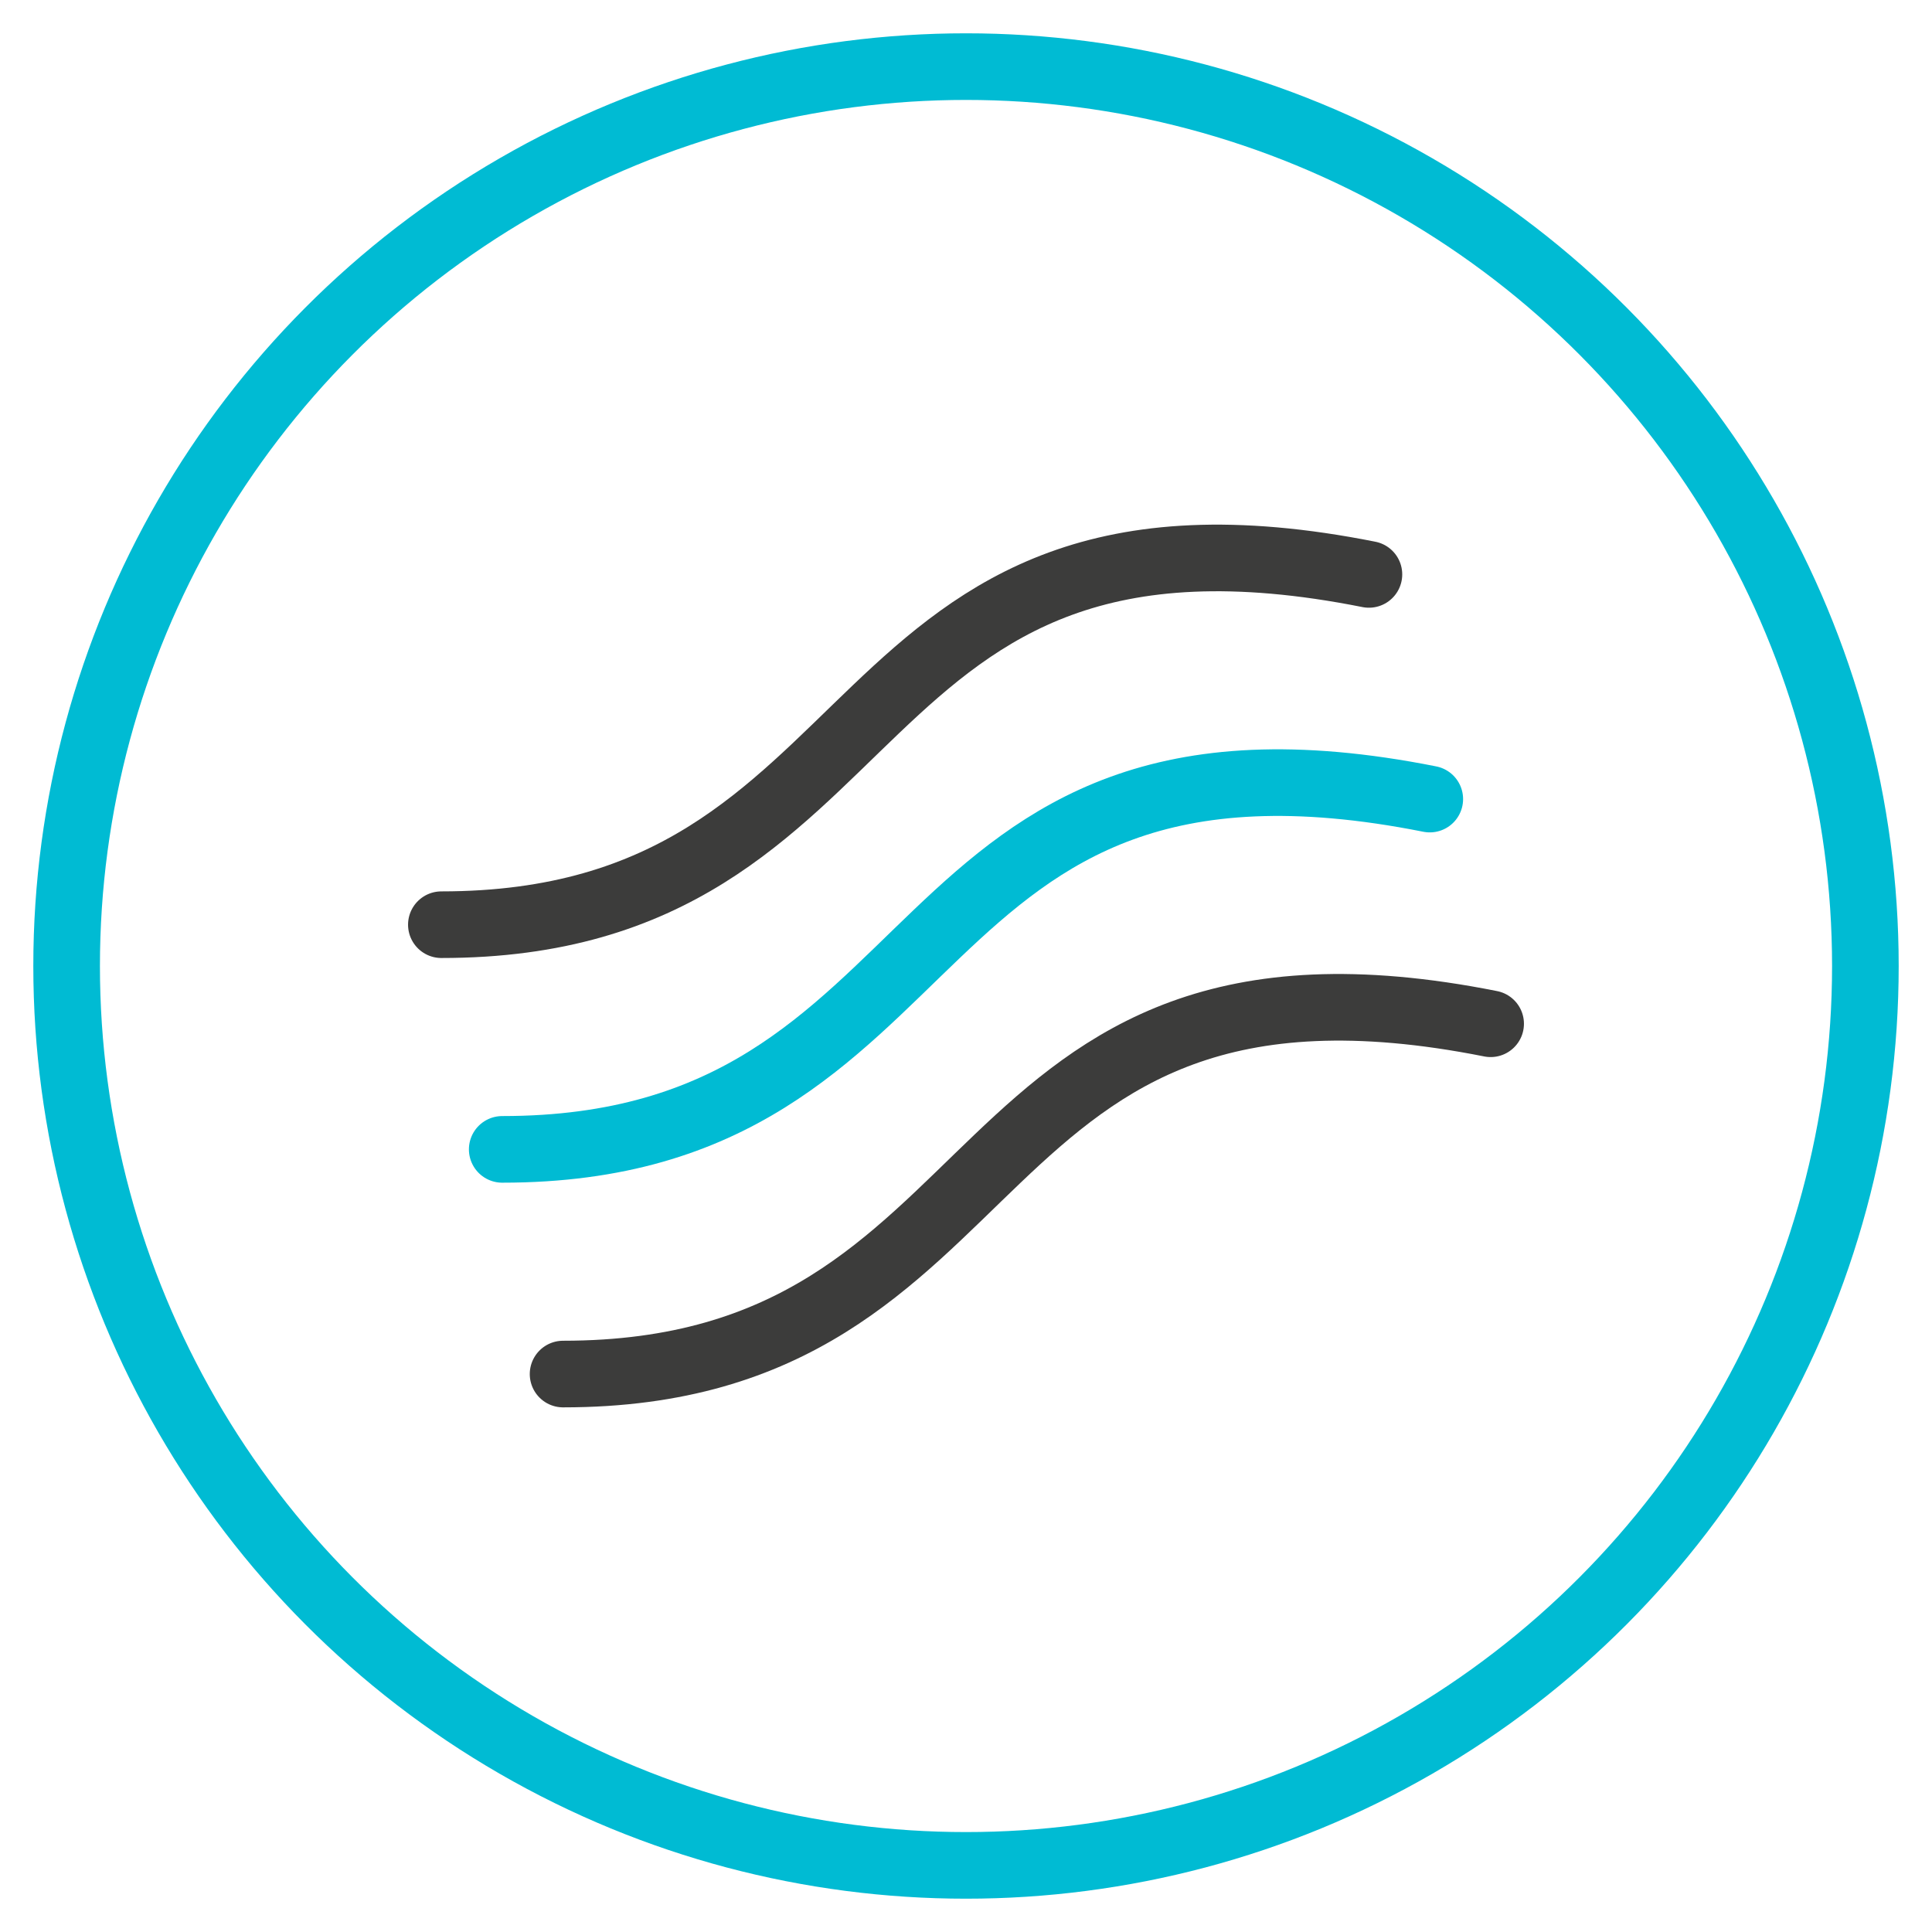
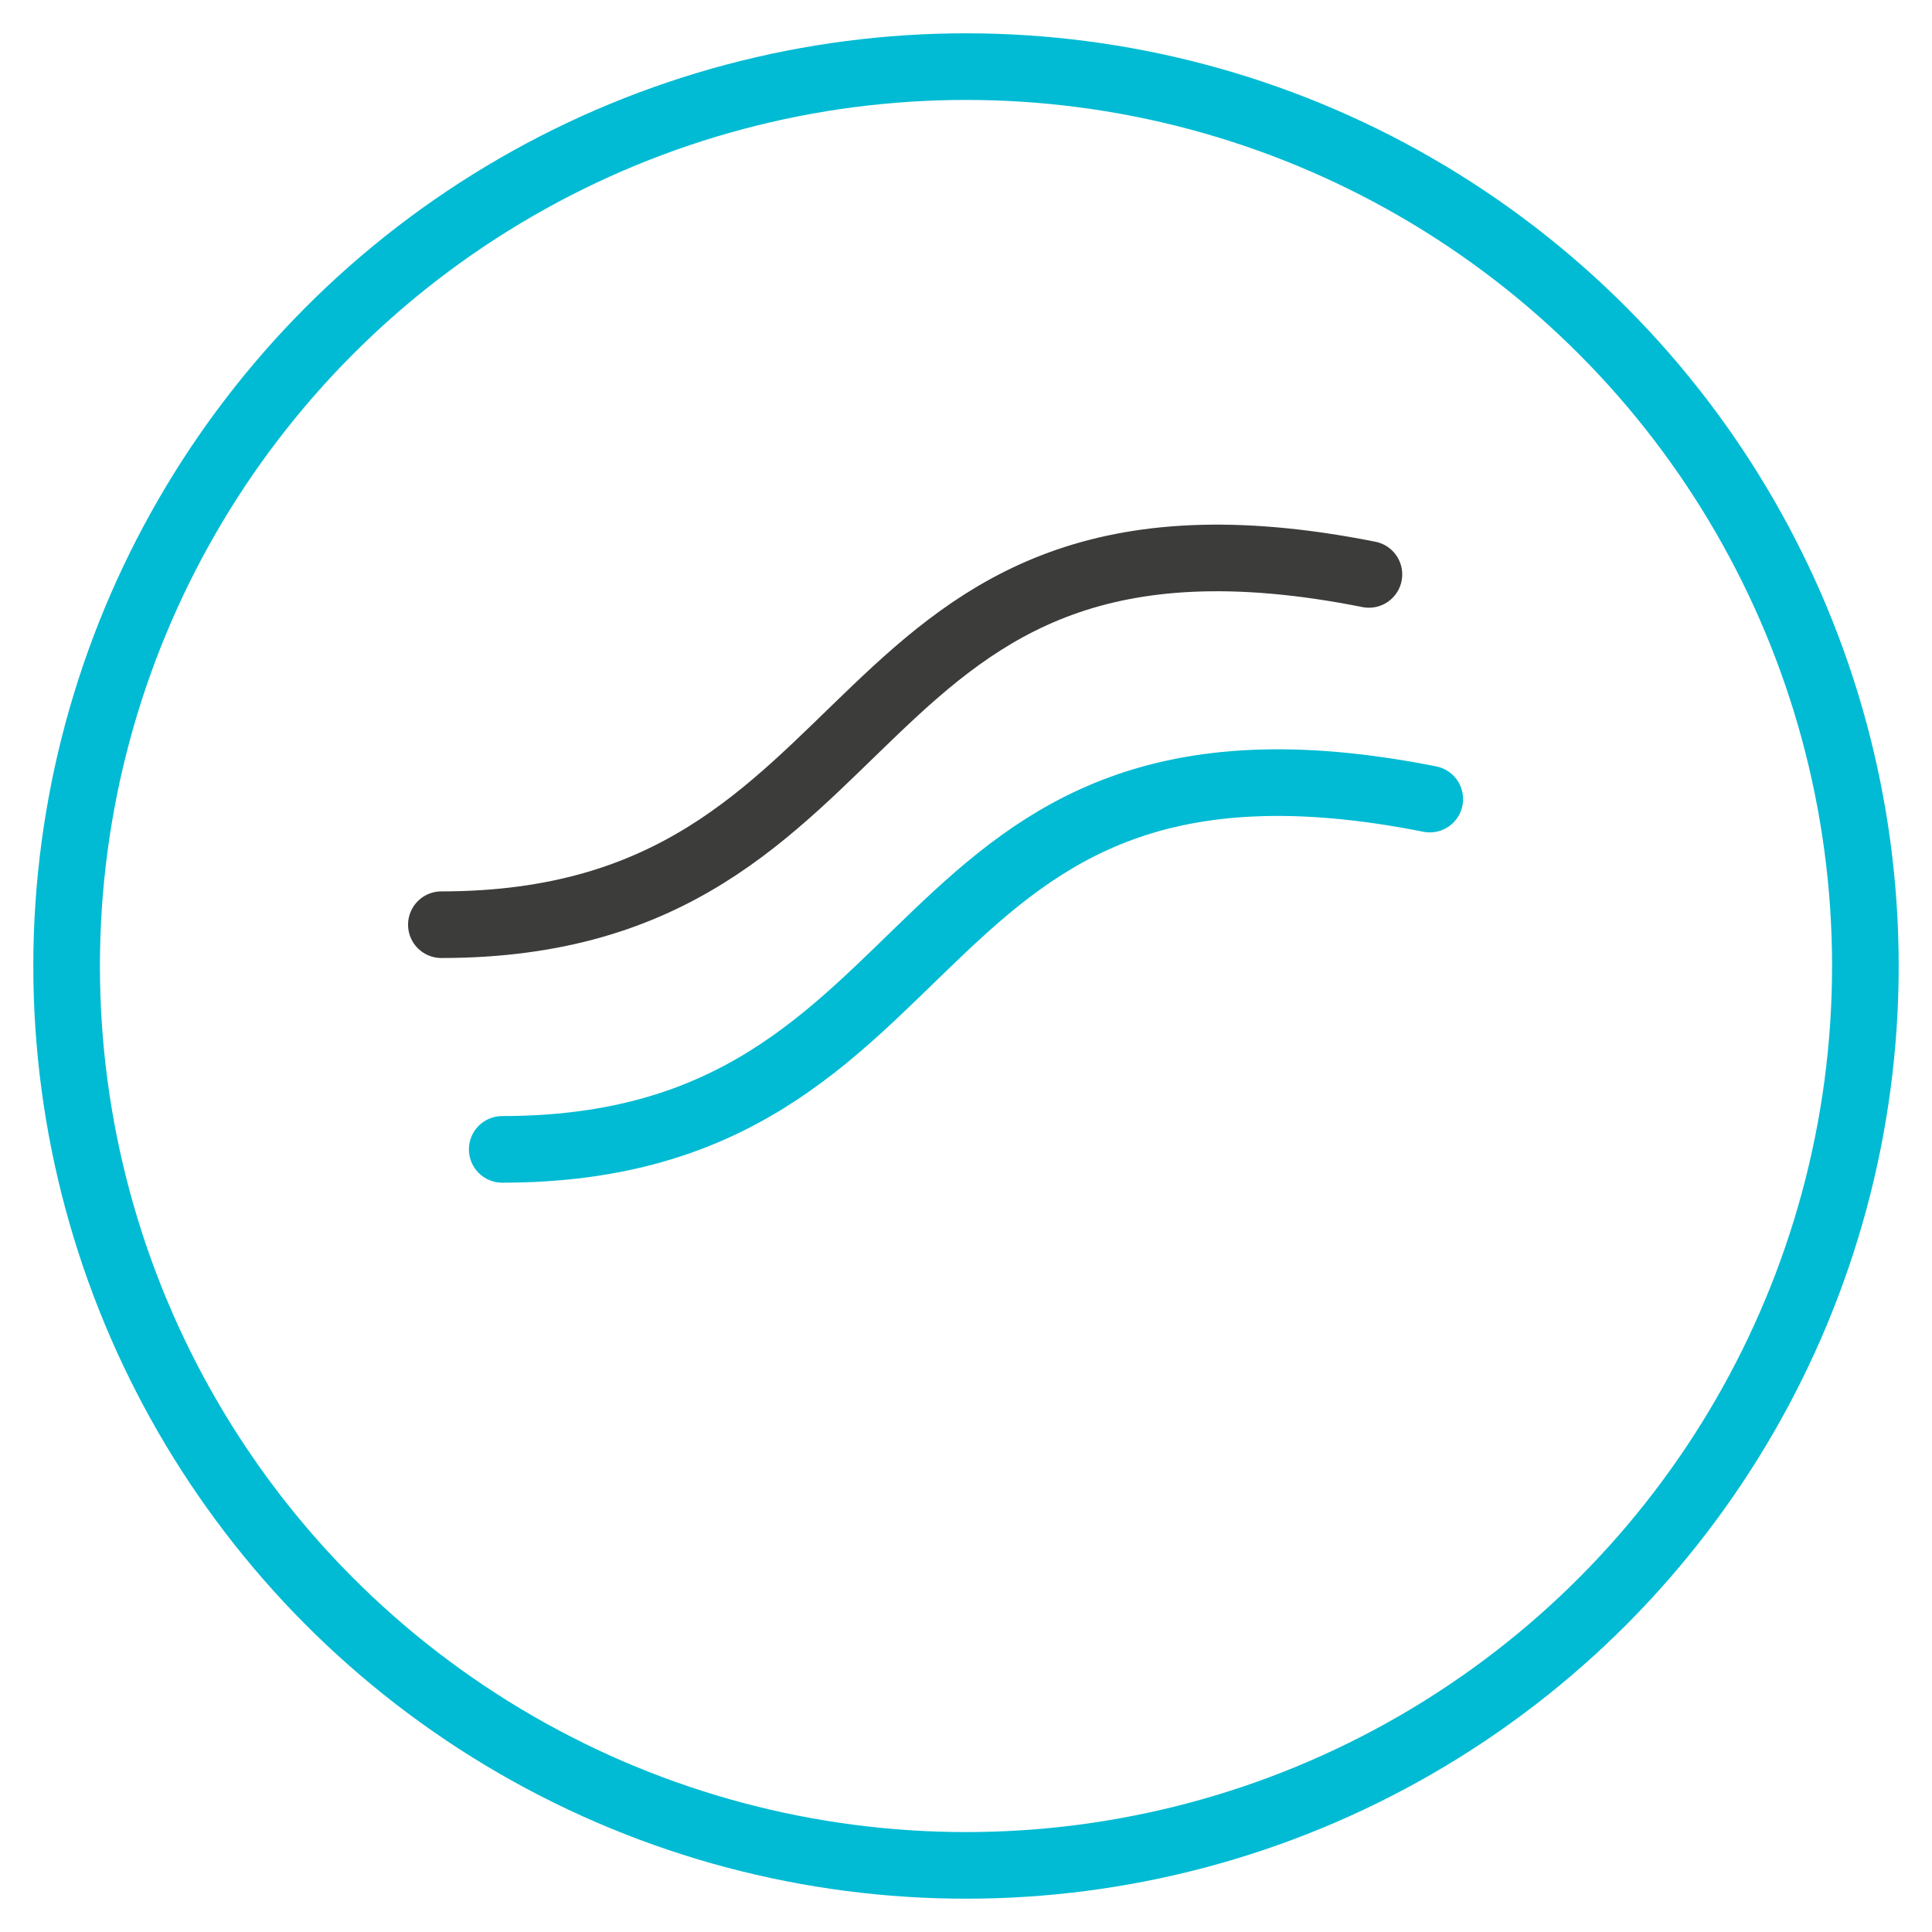
<svg xmlns="http://www.w3.org/2000/svg" viewBox="1971 2471 58 58" width="58" height="58">
  <ellipse color="rgb(51, 51, 51)" font-size-adjust="none" stroke-width="2" stroke="#00bbd3" cx="2000" cy="2500" r="27" id="tSvgabe7d39d16" title="Ellipse 9" fill="none" fill-opacity="1" stroke-opacity="1" rx="27" ry="27" style="transform: rotate(0deg);" />
  <path fill="none" stroke="#3C3C3B" fill-opacity="1" stroke-width="2" stroke-opacity="1" color="rgb(51, 51, 51)" font-size-adjust="none" stroke-linecap="round" stroke-linejoin="round" stroke-miterlimit="3.864" id="tSvg4719bdab8c" title="Path 31" d="M 1984.25 2498.76 C 1998.201 2498.76 1995.82 2485.004 2012.096 2488.244" />
  <path fill="none" stroke="#00bbd3" fill-opacity="1" stroke-width="2" stroke-opacity="1" color="rgb(51, 51, 51)" font-size-adjust="none" stroke-linecap="round" stroke-linejoin="round" stroke-miterlimit="3.864" id="tSvg12bdcc50dcf" title="Path 32" d="M 1986.077 2505.505 C 2000.028 2505.505 1997.647 2491.749 2013.923 2494.989" />
-   <path fill="none" stroke="#3C3C3B" fill-opacity="1" stroke-width="2" stroke-opacity="1" color="rgb(51, 51, 51)" font-size-adjust="none" stroke-linecap="round" stroke-linejoin="round" stroke-miterlimit="3.864" id="tSvg93404c3201" title="Path 33" d="M 1987.904 2512.25 C 2001.854 2512.25 1999.474 2498.494 2015.75 2501.734" />
  <defs> </defs>
</svg>